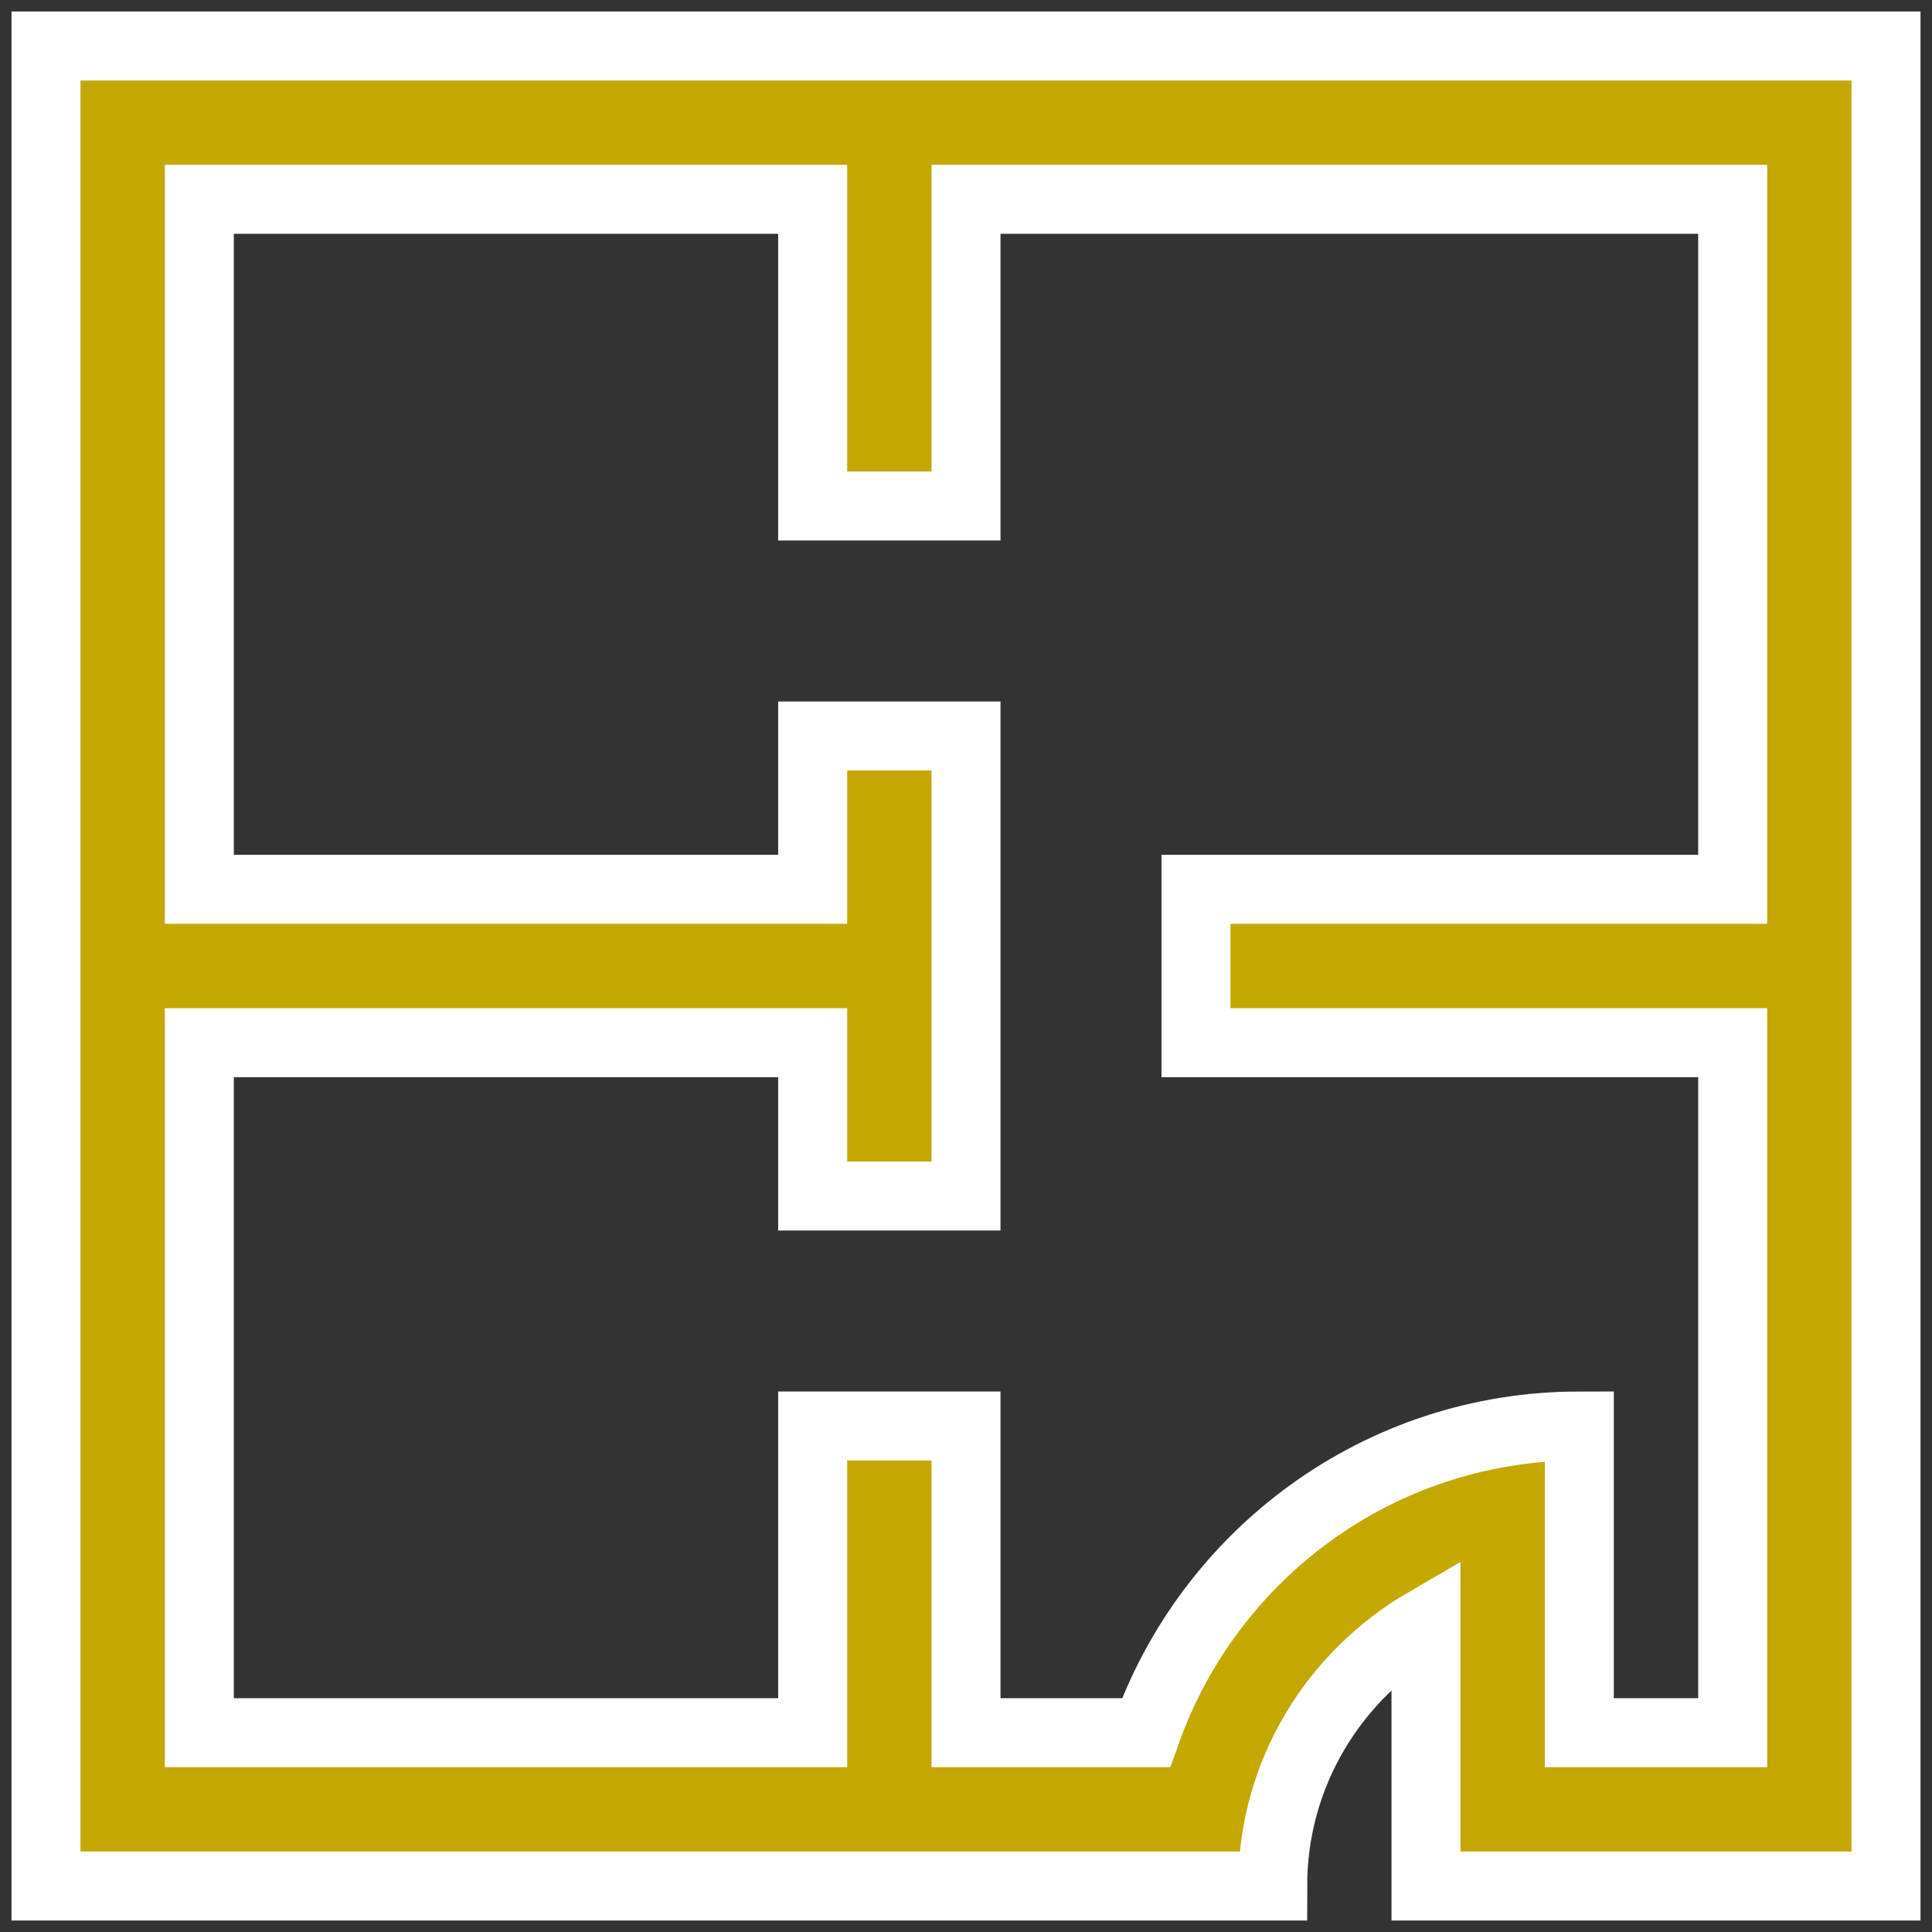
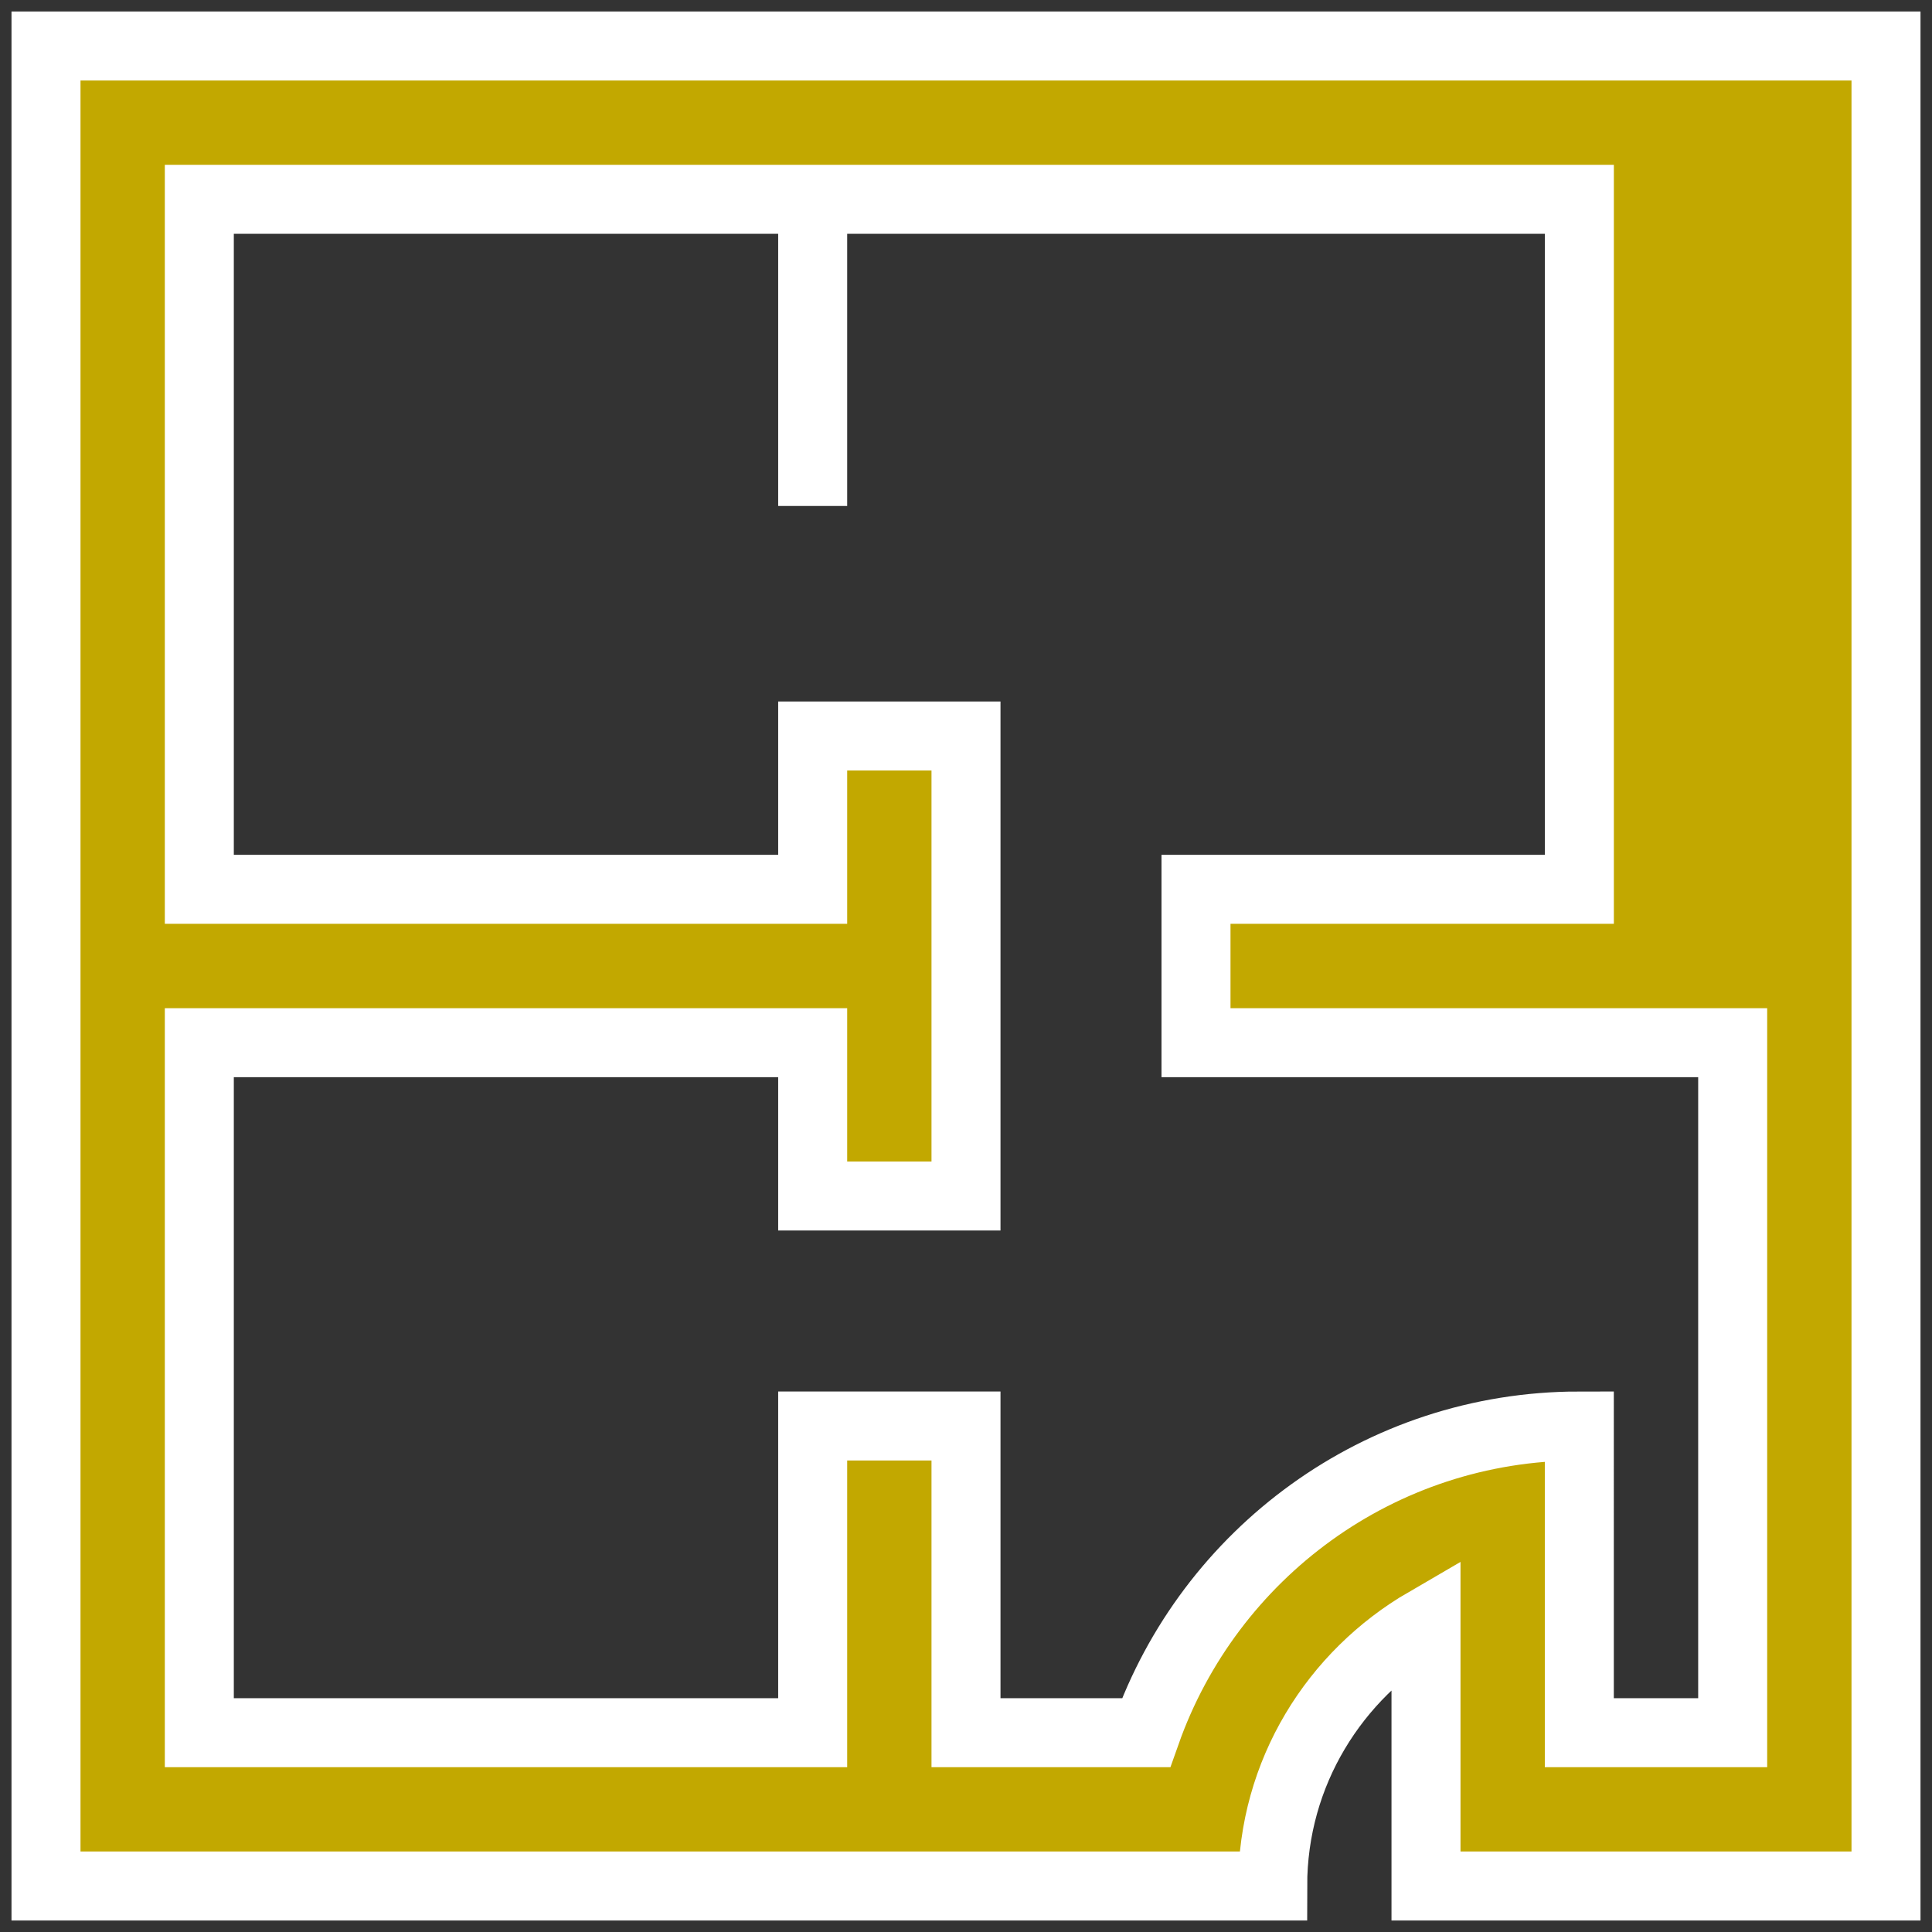
<svg xmlns="http://www.w3.org/2000/svg" width="42" height="42" viewBox="0 0 42 42">
  <rect x="0" y="0" width="42" height="42" fill="#333333" stroke="none" />
-   <path d="M1 1v40h26.667c0-2.463 1.349-4.589 3.333-5.742V41h10V1H1zm33.333 36.667V31c-4.352 0-8.045 2.784-9.419 6.667H21V31h-3.333v6.667H4.333v-15h13.334V26H21V16h-3.333v3.333H4.333v-15h13.334V11H21V4.333h16.667v15H26v3.334h11.667v15h-3.334z" fill="#C2A800" fill-rule="nonzero" stroke="#FFF" stroke-width="1.5" />
+   <path d="M1 1v40h26.667c0-2.463 1.349-4.589 3.333-5.742V41h10V1H1zm33.333 36.667V31c-4.352 0-8.045 2.784-9.419 6.667H21V31h-3.333v6.667H4.333v-15h13.334V26H21V16h-3.333v3.333H4.333v-15h13.334V11V4.333h16.667v15H26v3.334h11.667v15h-3.334z" fill="#C2A800" fill-rule="nonzero" stroke="#FFF" stroke-width="1.5" />
</svg>